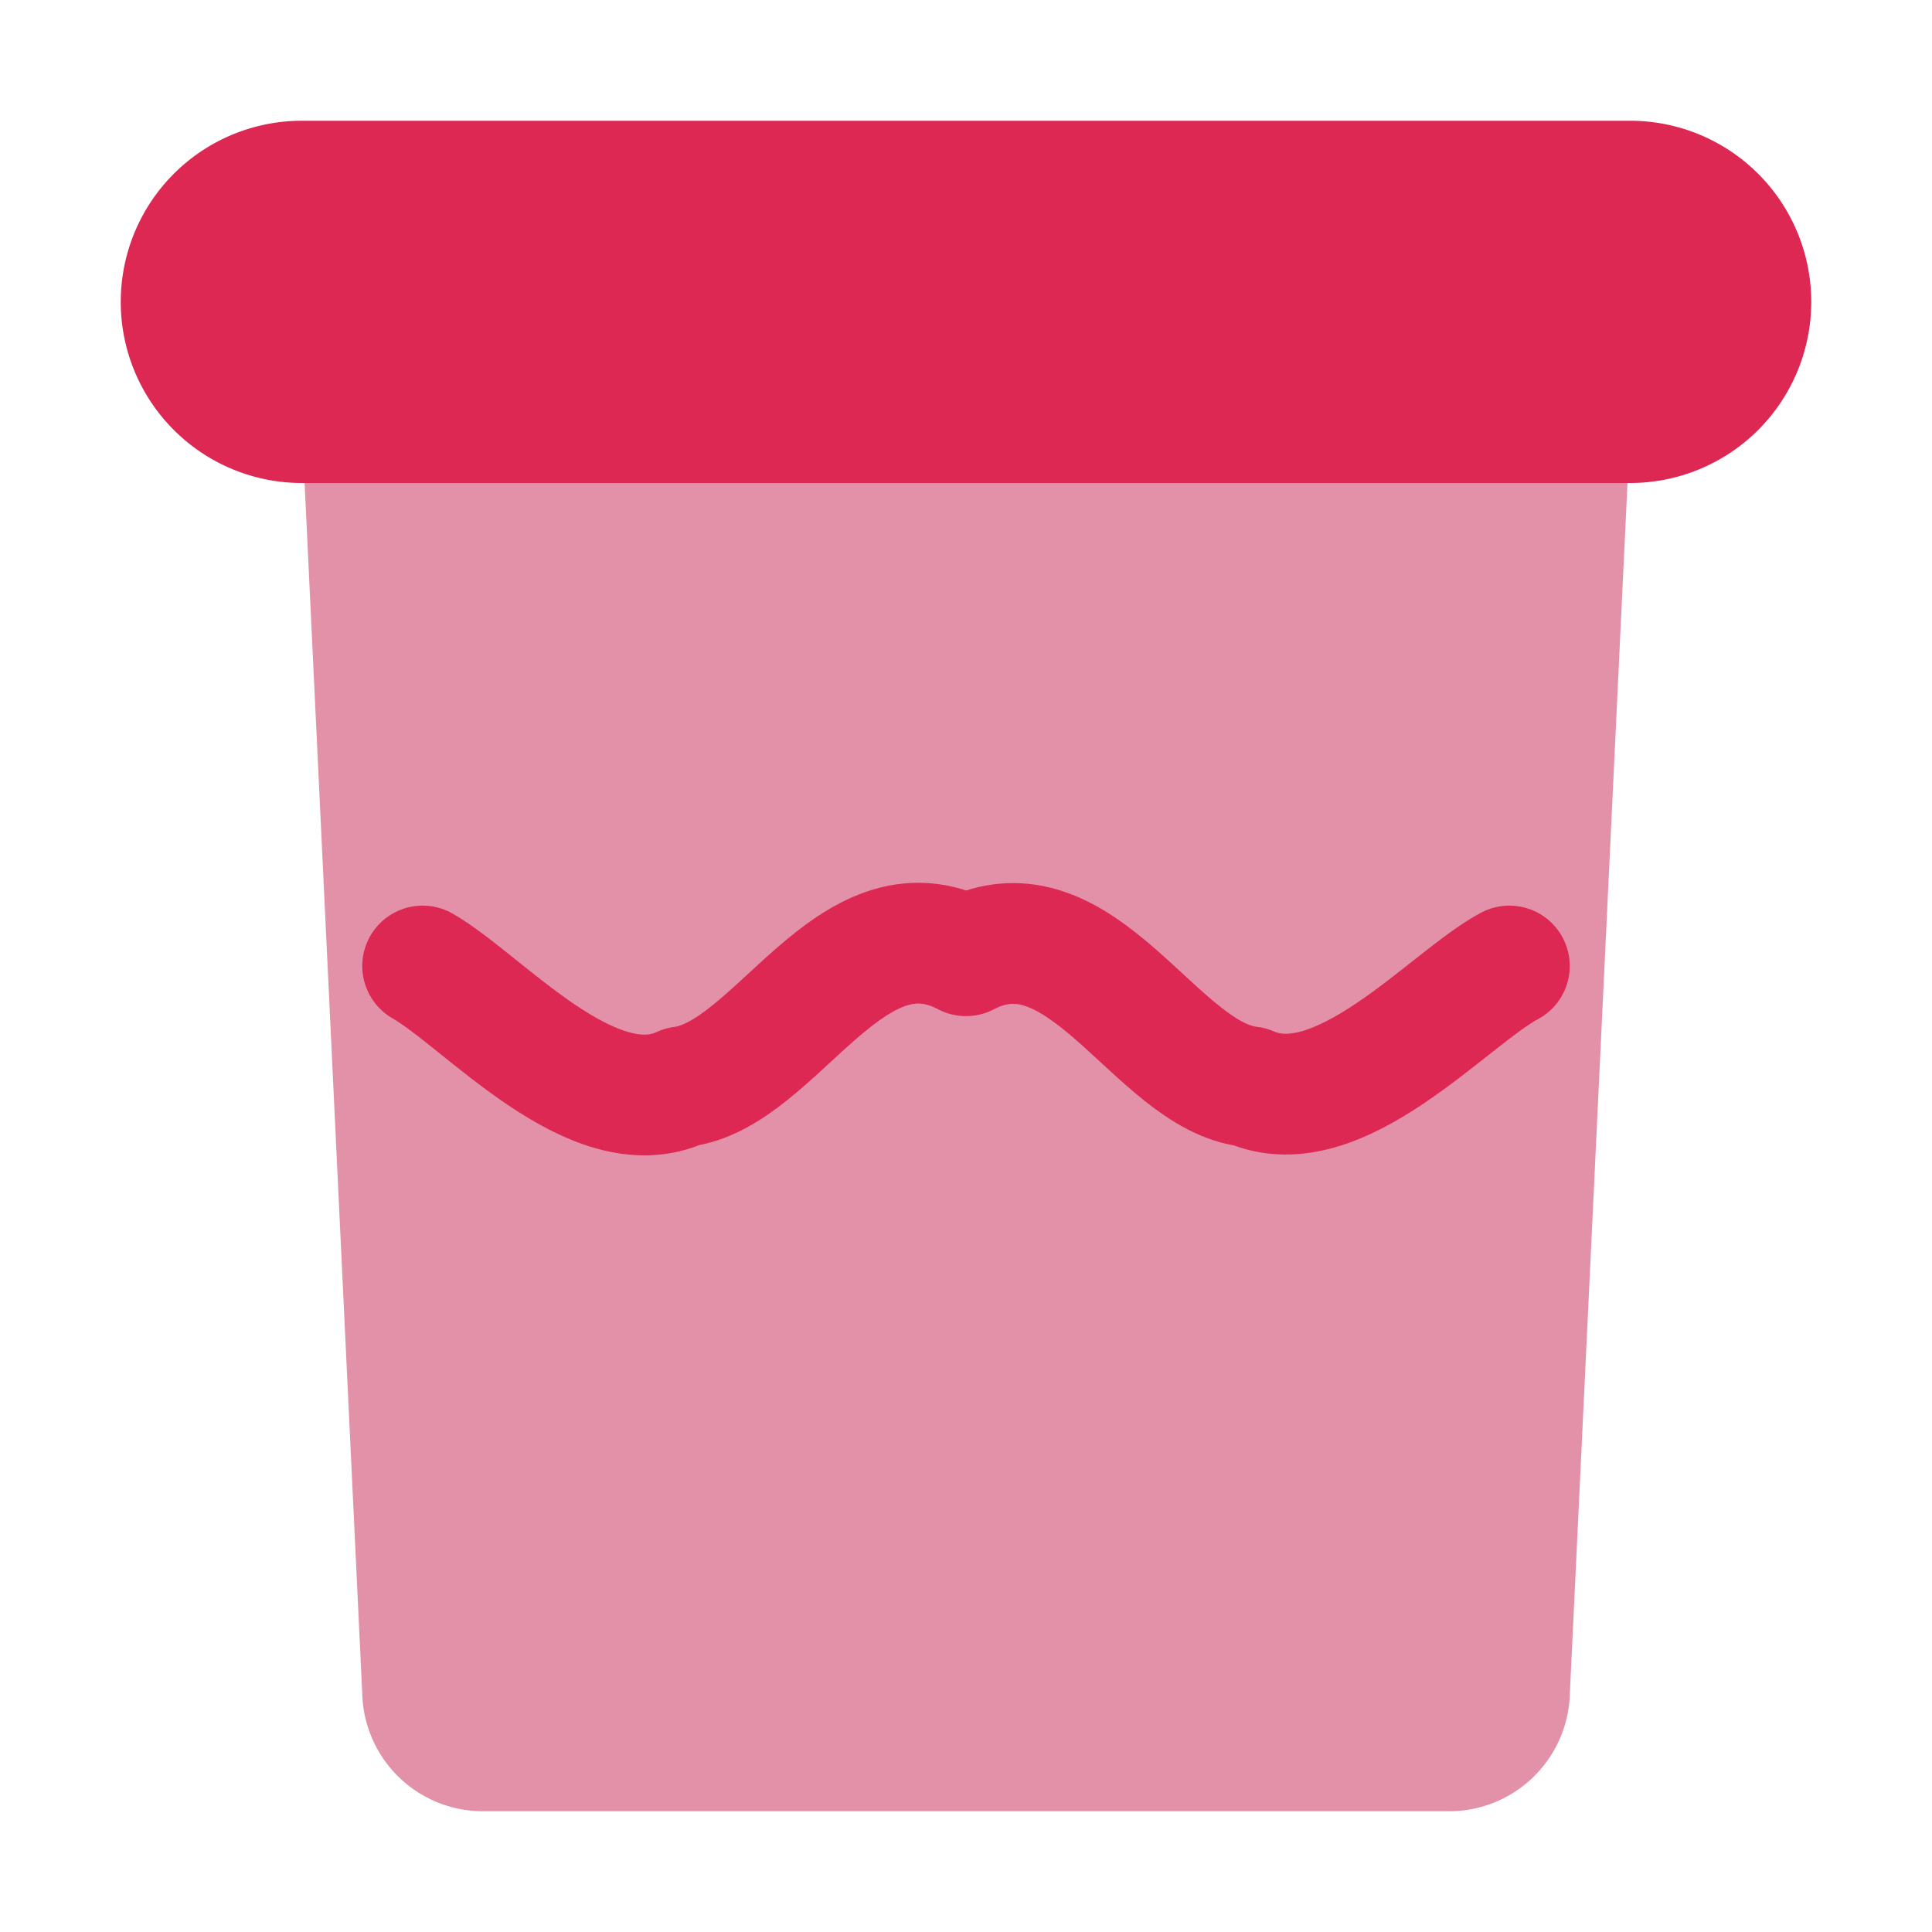
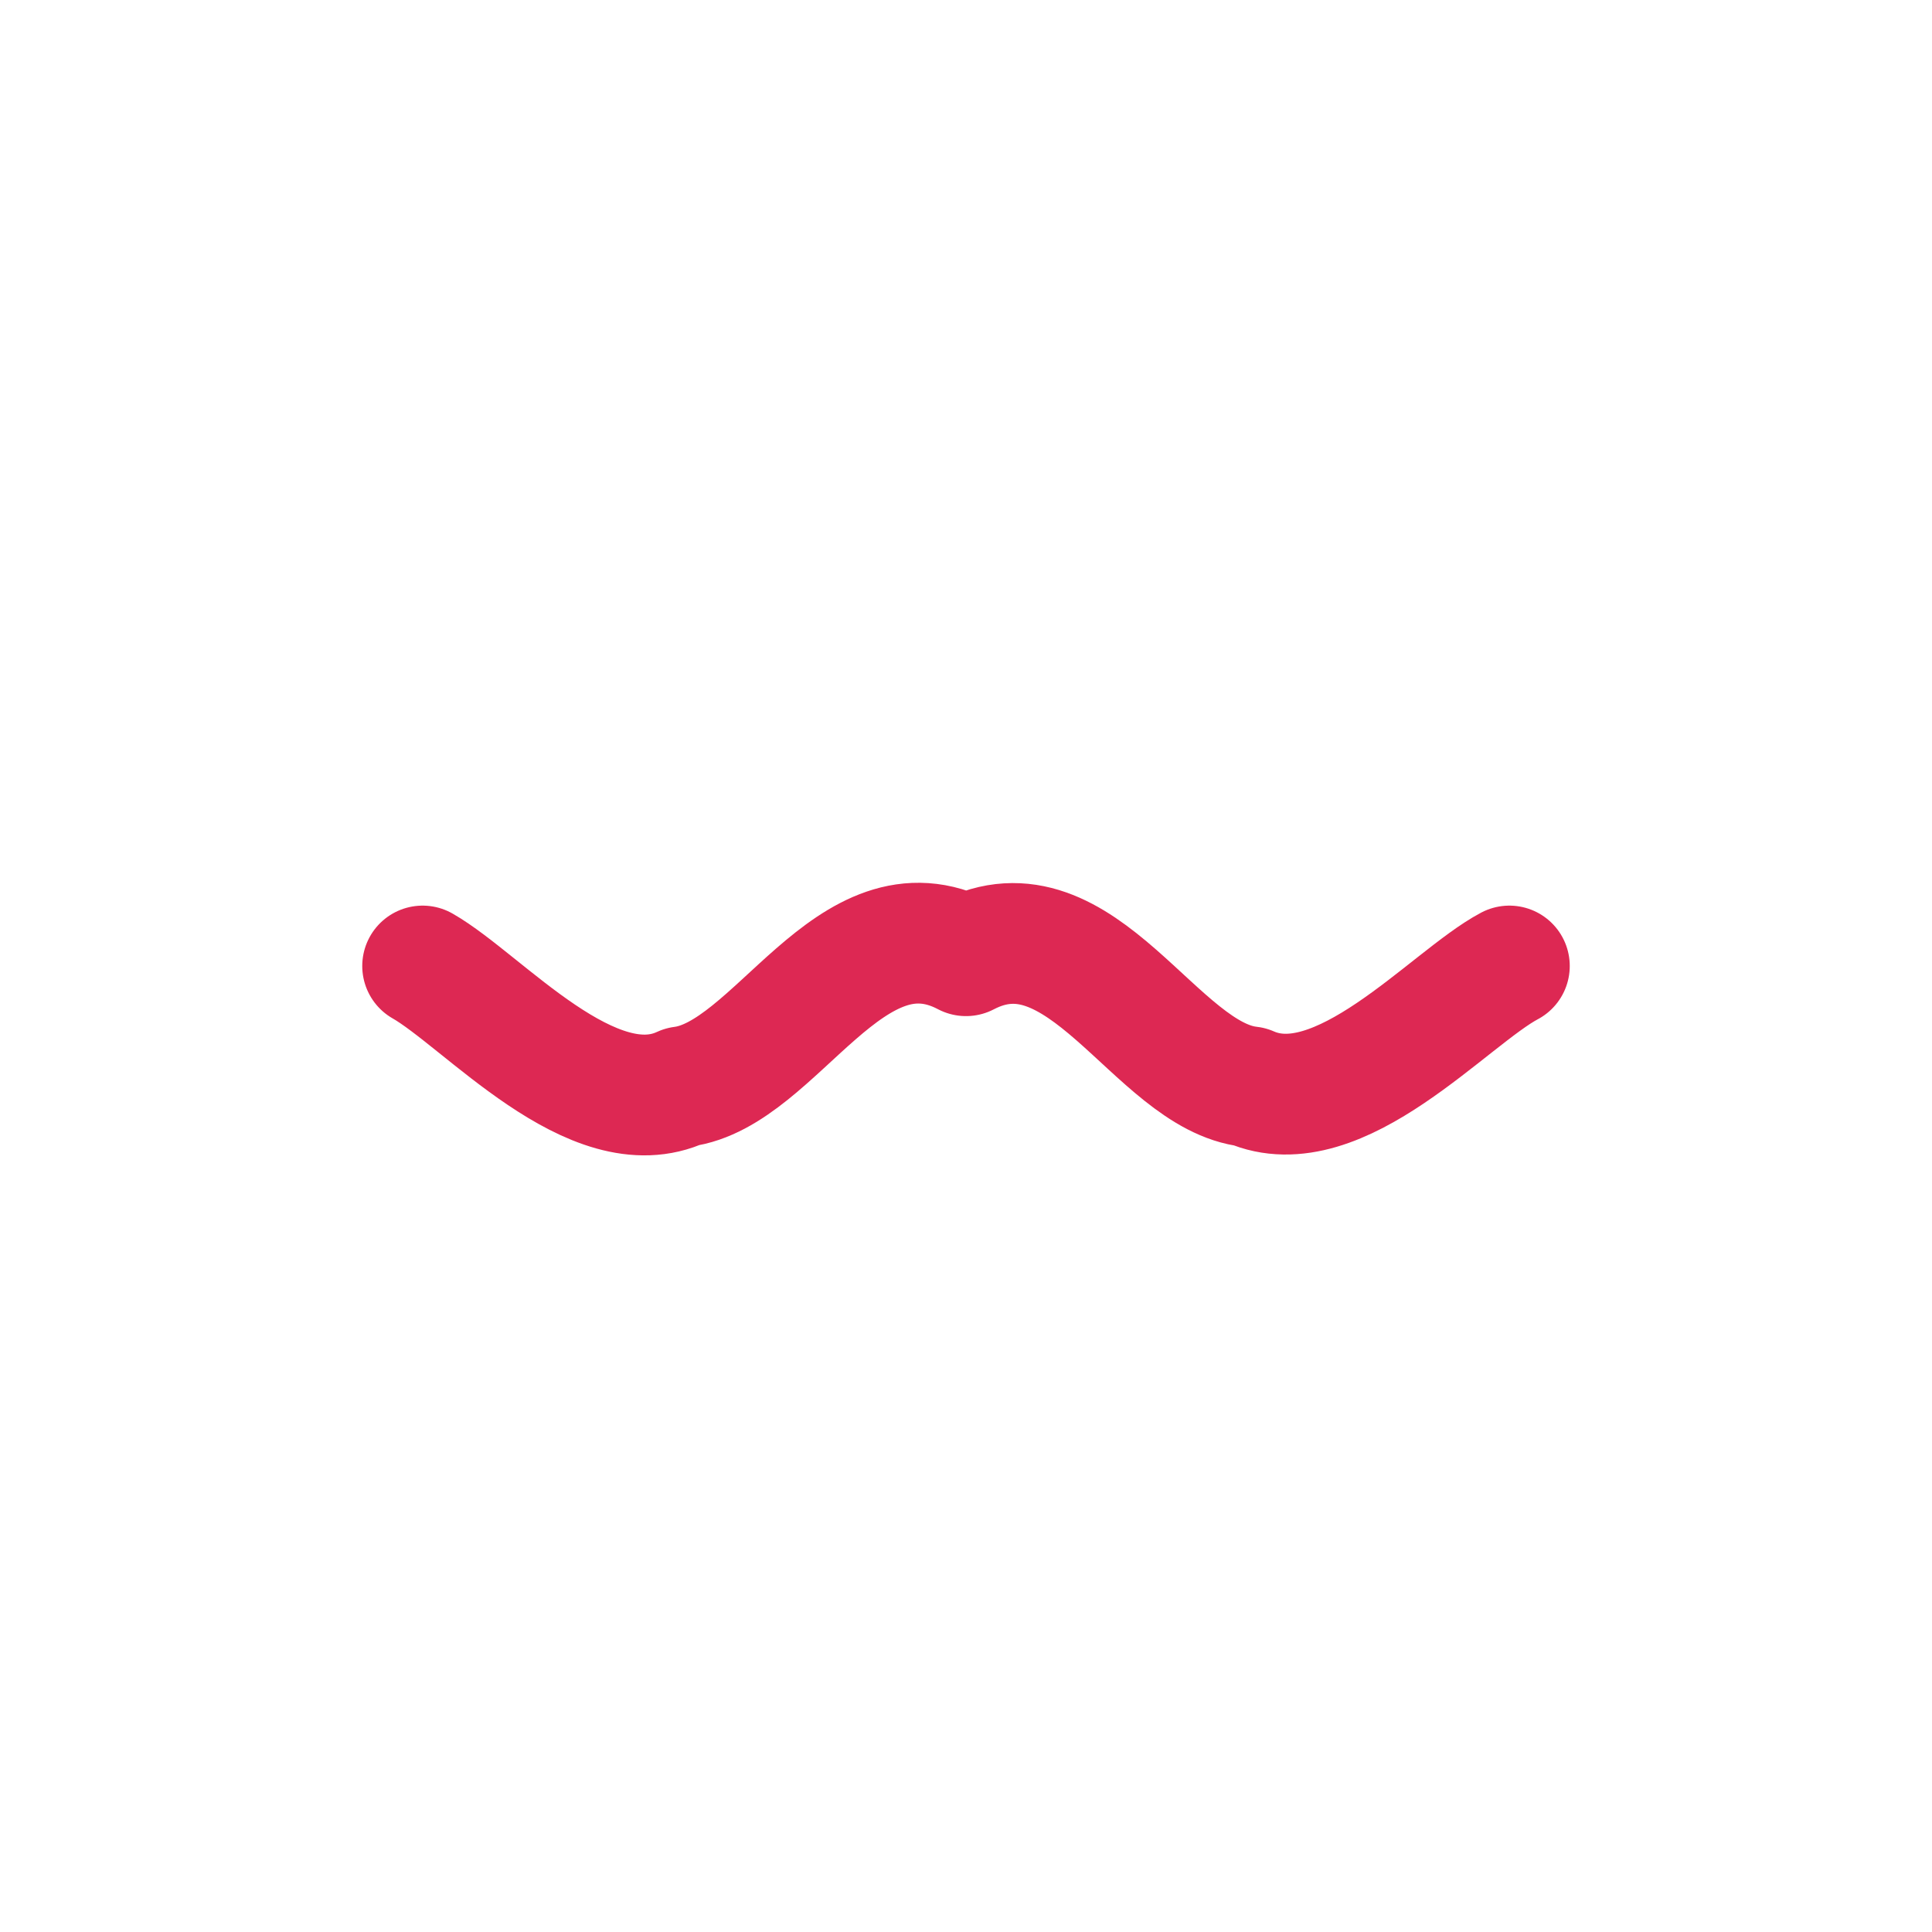
<svg xmlns="http://www.w3.org/2000/svg" width="800px" height="800px" viewBox="0 0 32 32">
  <defs>
    <style>.cls-1{fill:#e291a8;}.cls-2{fill:none;stroke:#dd2853;stroke-linecap:round;stroke-linejoin:round;stroke-width:2px;}.cls-3{fill:#dd2853;}</style>
  </defs>
  <title />
  <g data-name="Layer 10" id="Layer_10">
-     <path class="cls-1" d="M26.72,6.31A1,1,0,0,0,26,6H6a1,1,0,0,0-.72.31A1,1,0,0,0,5,7.05l1,21A2,2,0,0,0,8,30H24a2,2,0,0,0,2-1.91l1-21A1,1,0,0,0,26.72,6.31Z" />
    <path class="cls-2" d="M7,16c1,.57,2.82,2.69,4.3,2,1.56-.2,2.78-3.18,4.7-2.17,1.92-1,3.14,2,4.7,2.17,1.48.65,3.3-1.47,4.3-2" />
-     <path class="cls-3" d="M27,2H5A3,3,0,0,0,5,8H27a3,3,0,0,0,0-6Z" />
  </g>
</svg>